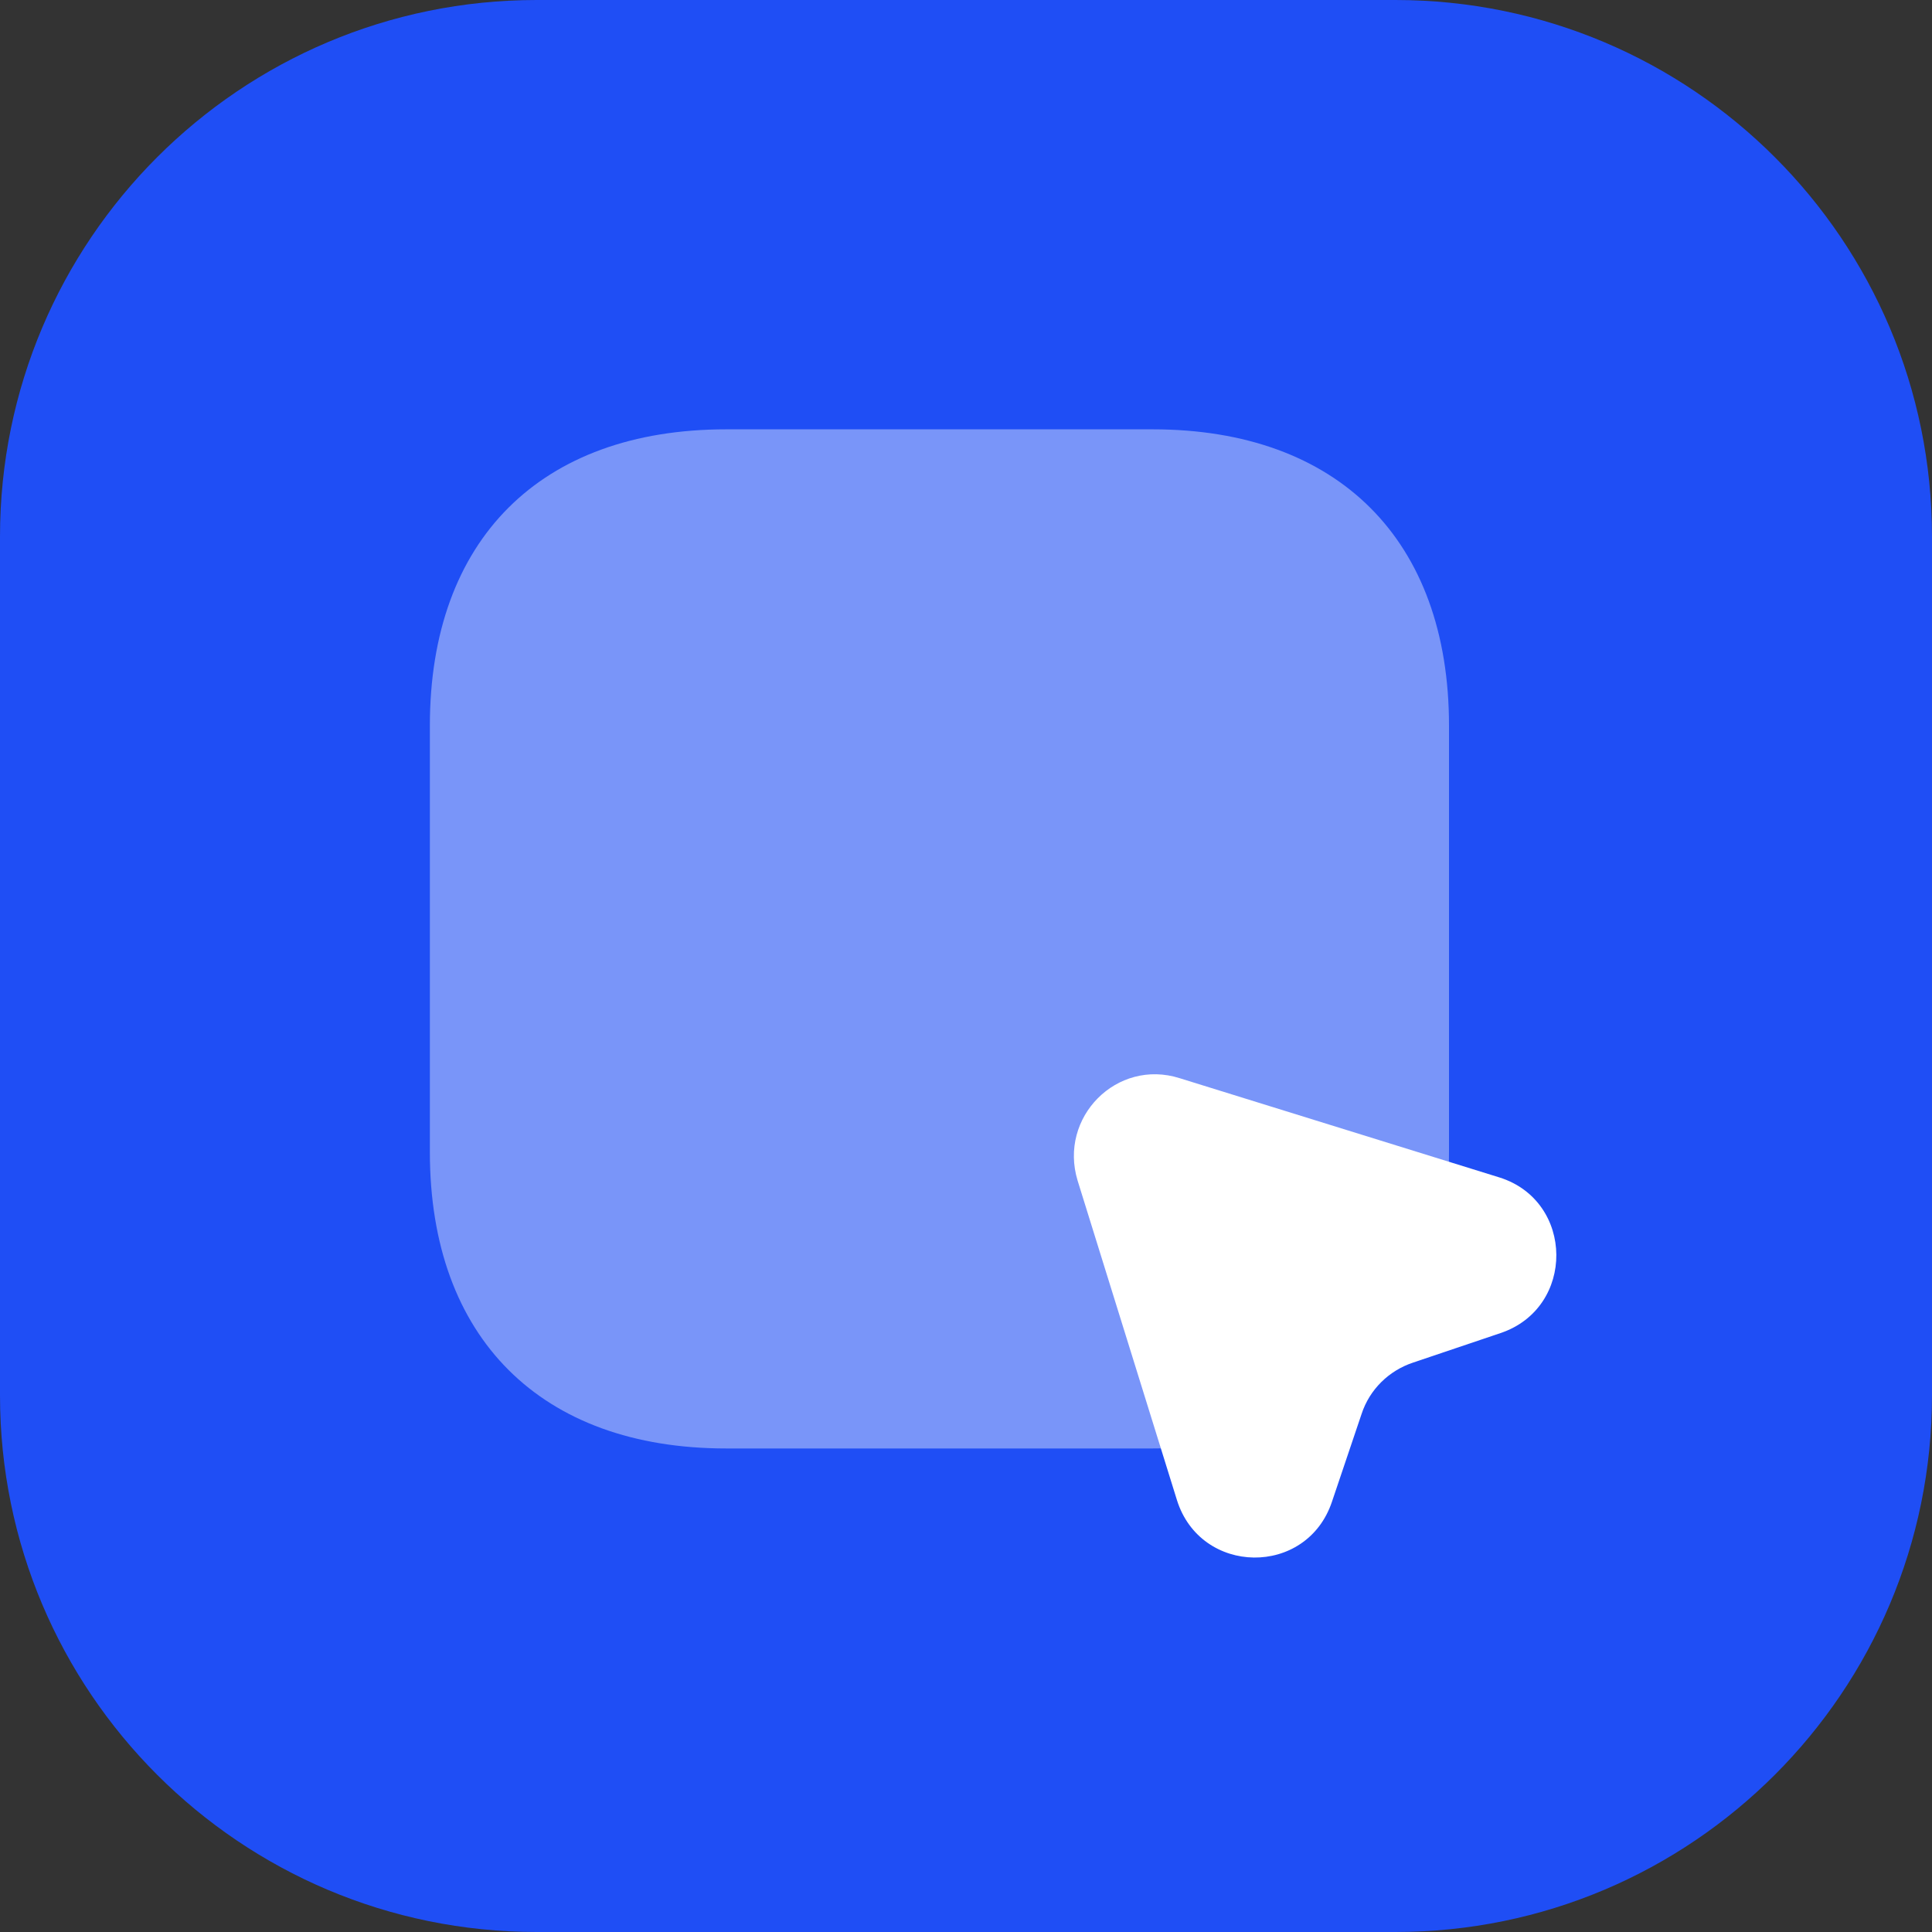
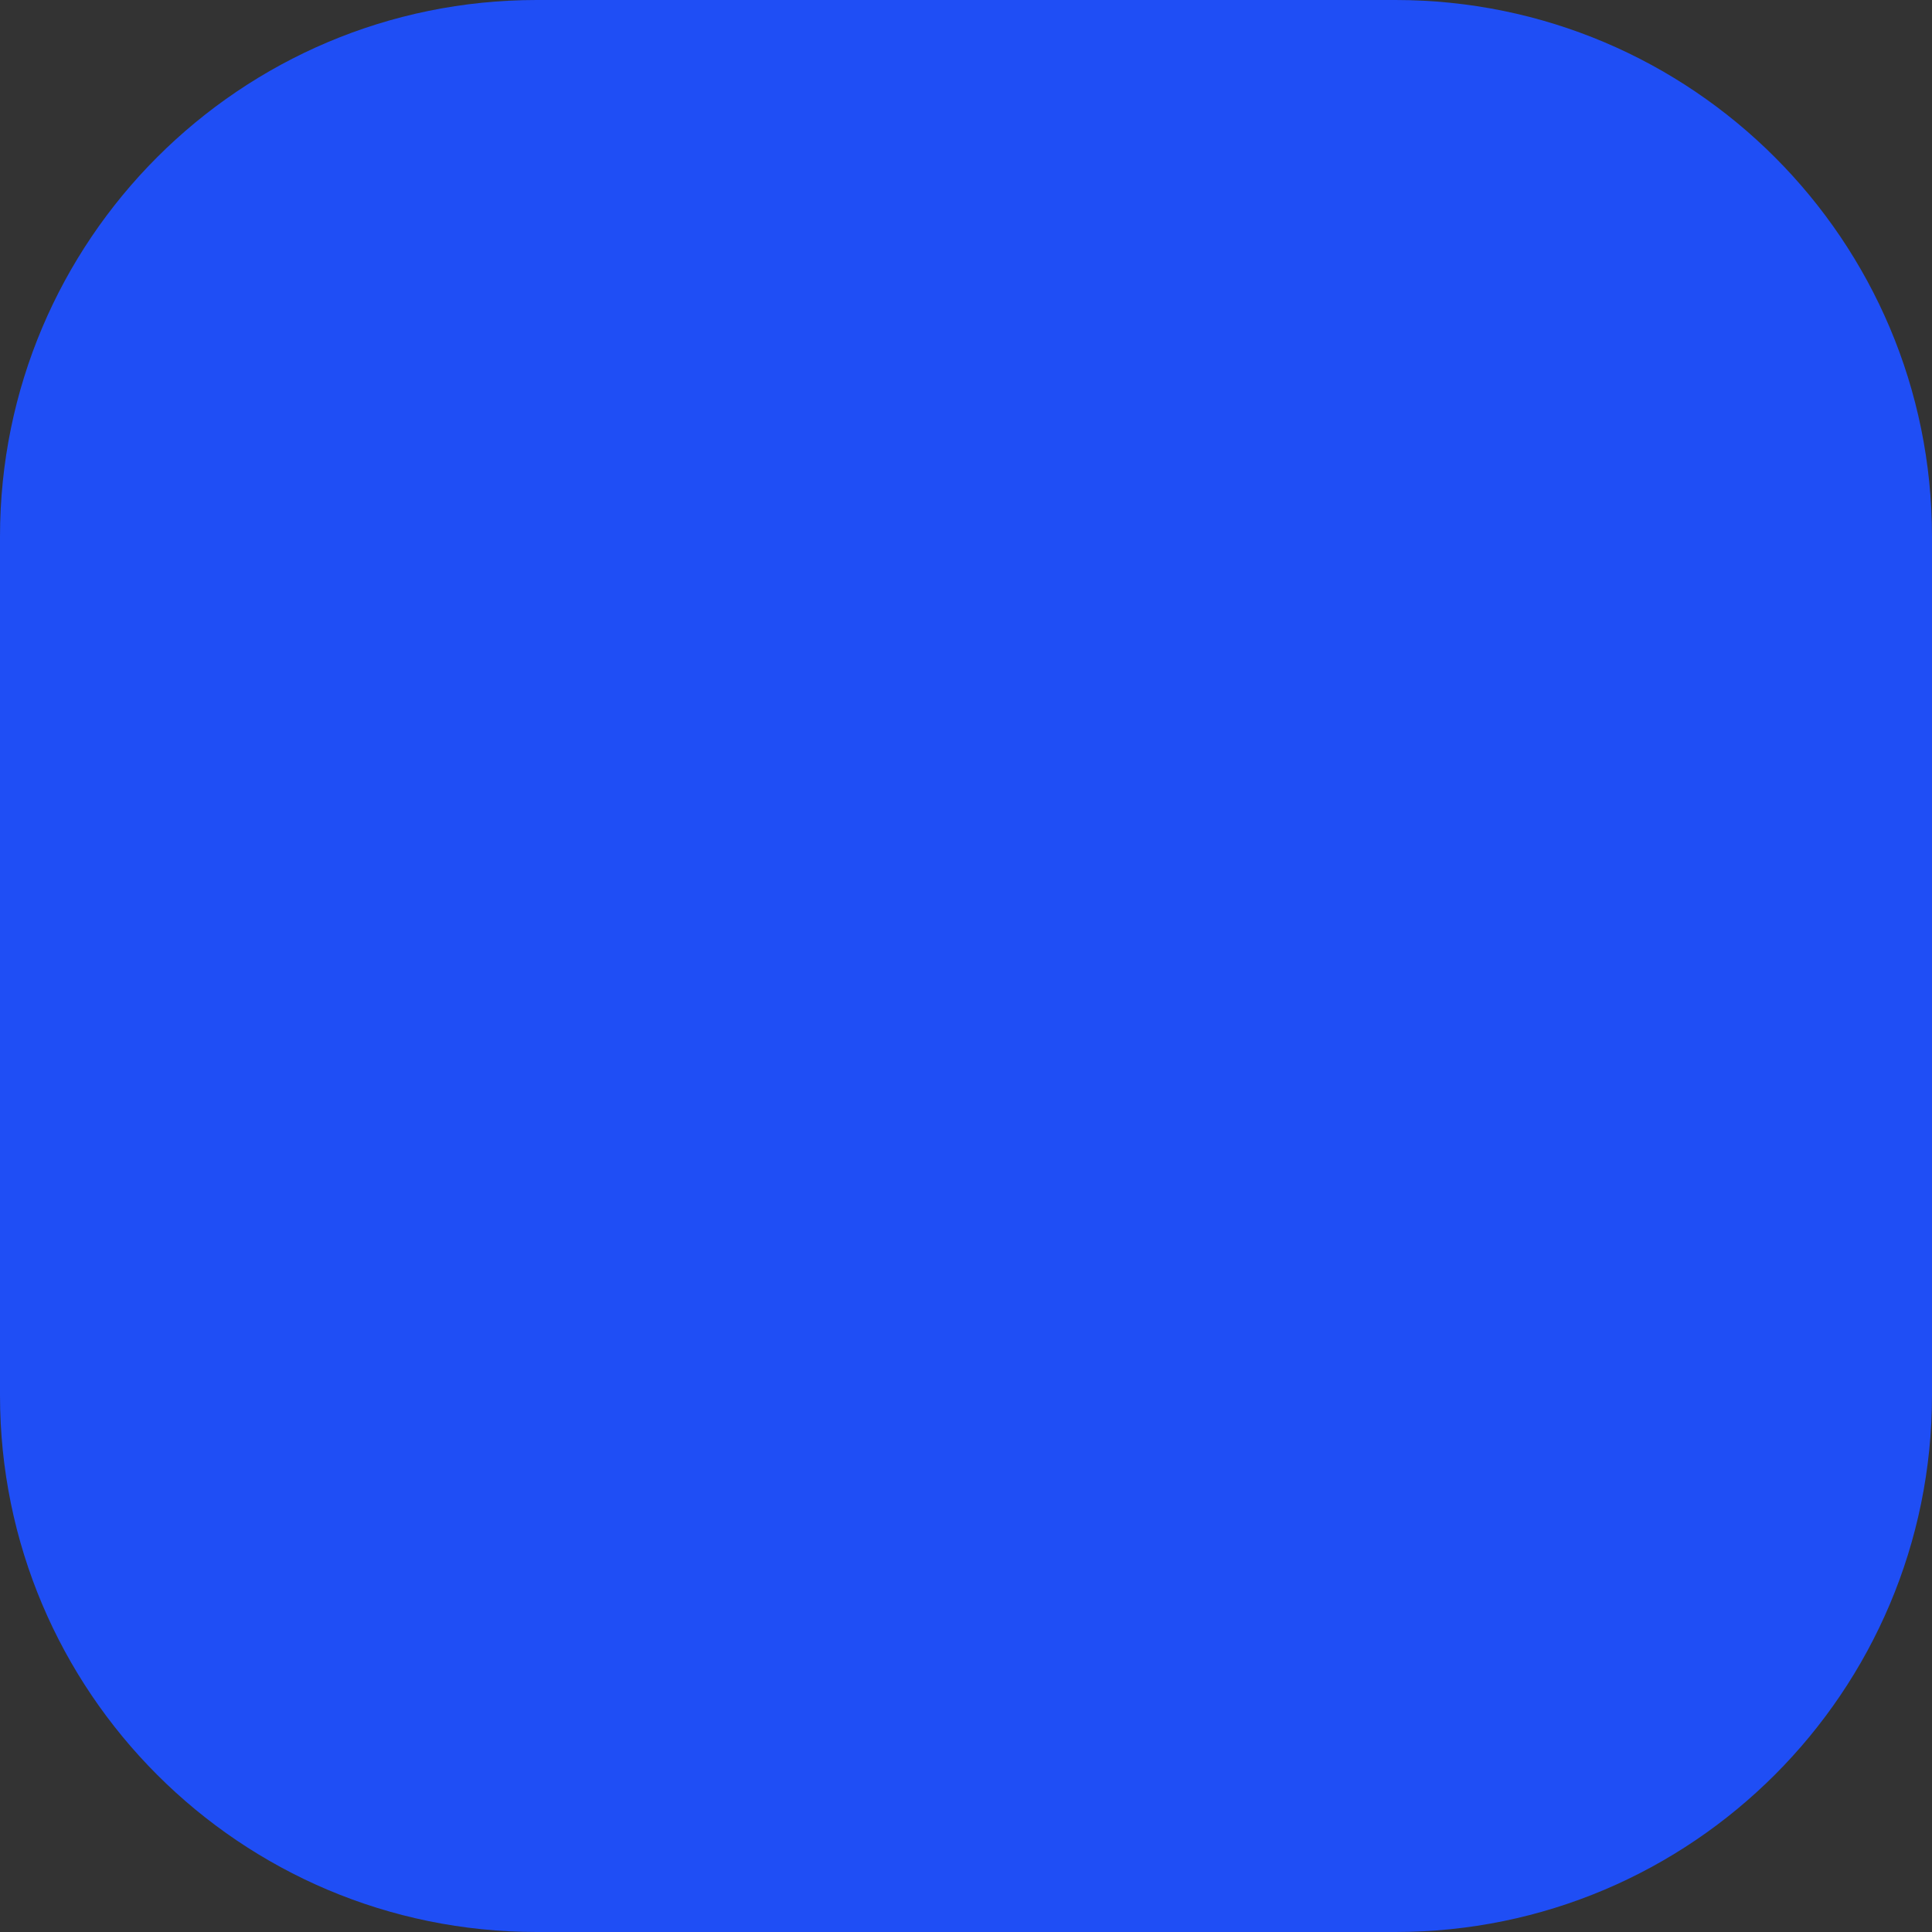
<svg xmlns="http://www.w3.org/2000/svg" width="36" height="36" viewBox="0 0 36 36" fill="none">
  <rect x="0" y="0" width="36" height="36" fill="#333333" stroke="none" />
  <path d="M26 0H10C4.477 0 0 4.477 0 10V26C0 31.523 4.477 36 10 36H26C31.523 36 36 31.523 36 26V10C36 4.477 31.523 0 26 0Z" fill="#1F4EF5" />
-   <path opacity="0.4" d="M21.48 8H13.53C10.07 8 8.01 10.06 8.01 13.52V21.47C8.01 24.93 10.08 26.99 13.53 26.99H21.48C24.94 26.99 27 24.93 27 21.47V13.52C27 10.06 24.93 8 21.48 8Z" fill="white" />
-   <path d="M27.96 24.84L26.33 25.39C25.88 25.54 25.52 25.89 25.37 26.35L24.82 27.98C24.35 29.39 22.37 29.36 21.93 27.95L20.08 22C19.72 20.82 20.81 19.72 21.98 20.09L27.94 21.94C29.34 22.38 29.36 24.37 27.96 24.84Z" fill="white" />
</svg>